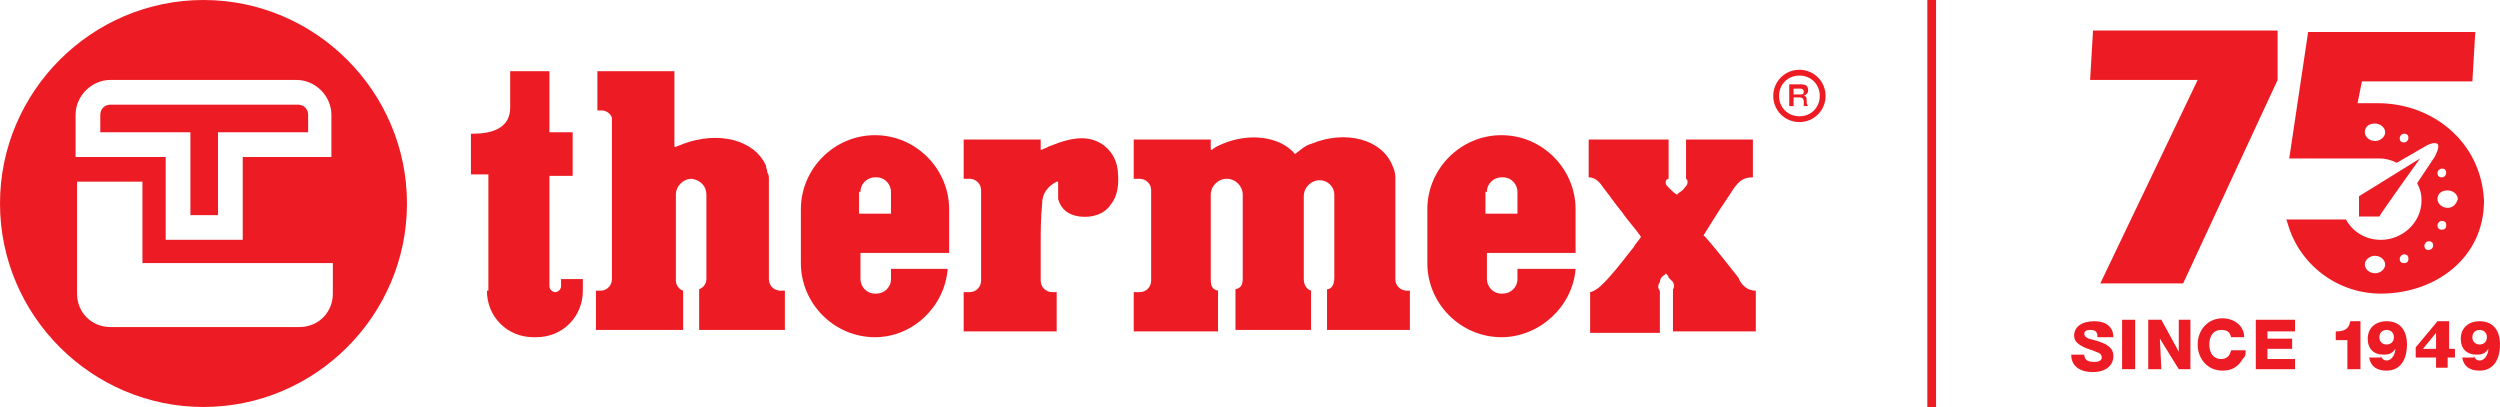
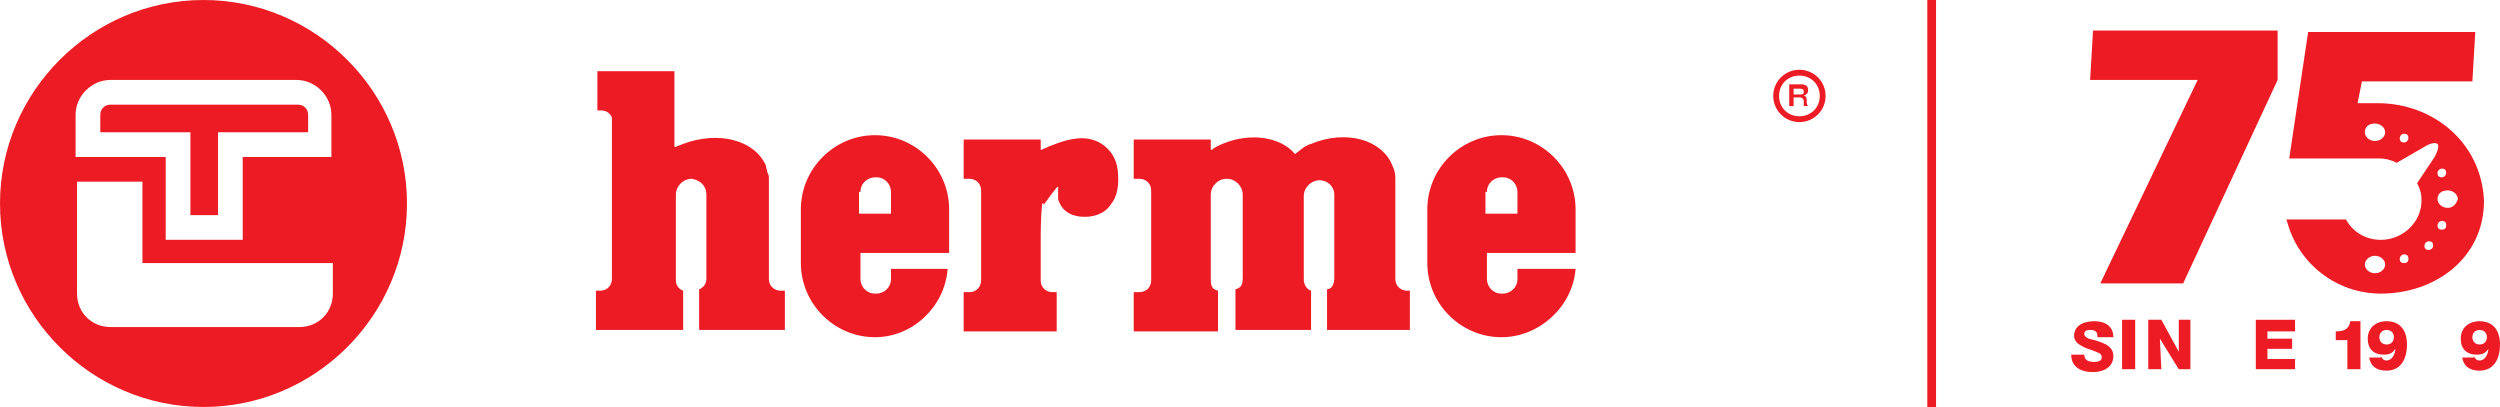
<svg xmlns="http://www.w3.org/2000/svg" version="1.1" id="Слой_1" x="0px" y="0px" viewBox="0 0 172 28" style="enable-background:new 0 0 172 28;" xml:space="preserve">
  <style type="text/css"> .st0{fill:#ED1C24;} </style>
  <g>
    <g>
      <g>
        <path class="st0" d="M144.3,23.1c0-0.3-0.2-0.4-0.5-0.4c-0.3,0-0.4,0.1-0.4,0.3c0,0.1,0.1,0.2,0.3,0.3c0.4,0.1,0.8,0.2,1.2,0.4 c0.3,0.2,0.5,0.4,0.5,0.8c0,0.7-0.6,1.1-1.4,1.1c-0.9,0-1.5-0.4-1.5-1.2h0.9c0,0.4,0.3,0.5,0.7,0.5c0.3,0,0.5-0.1,0.5-0.3 c0-0.2-0.1-0.3-0.4-0.4c-0.2-0.1-0.6-0.2-0.8-0.3c-0.4-0.2-0.7-0.4-0.7-0.8c0-0.6,0.5-1,1.4-1c0.8,0,1.3,0.4,1.3,1.1H144.3z" />
        <rect x="146" y="22" class="st0" width="0.9" height="3.4" />
        <polygon class="st0" points="147.8,22 148.7,22 149.9,24.2 149.9,22 150.7,22 150.7,25.4 149.9,25.4 148.6,23.3 148.7,25.4 147.8,25.4 " />
-         <path class="st0" d="M154.5,24.1c0,0.3,0,0.4-0.2,0.6c-0.3,0.5-0.7,0.8-1.4,0.8c-1,0-1.7-0.8-1.7-1.8c0-1,0.7-1.8,1.7-1.8 c0.8,0,1.5,0.5,1.5,1.3h-0.9c-0.1-0.4-0.3-0.5-0.7-0.5c-0.5,0-0.8,0.4-0.8,1c0,0.6,0.3,1,0.8,1c0.4,0,0.6-0.2,0.7-0.6H154.5z" />
        <polygon class="st0" points="157.9,22.8 156,22.8 156,23.3 157.7,23.3 157.7,24 156,24 156,24.7 157.9,24.7 157.9,25.4 155.2,25.4 155.2,22 157.9,22 " />
      </g>
      <g>
        <path class="st0" d="M162.3,25.4h-0.8v-2h-0.8v-0.6c0.5,0,0.9-0.1,1-0.7h0.7V25.4z" />
        <path class="st0" d="M163.7,23.2c0,0.3,0.2,0.5,0.5,0.5c0.3,0,0.5-0.2,0.5-0.5c0-0.3-0.2-0.5-0.5-0.5 C163.9,22.7,163.7,22.9,163.7,23.2 M163.8,24.5c0.1,0.2,0.2,0.3,0.4,0.3c0.4,0,0.6-0.5,0.6-0.8c-0.2,0.3-0.4,0.4-0.8,0.4 c-0.7,0-1.1-0.4-1.1-1.1c0-0.7,0.5-1.2,1.3-1.2c0.9,0,1.4,0.6,1.4,1.6c0,1.1-0.5,1.8-1.4,1.8c-0.7,0-1.1-0.3-1.2-0.9H163.8z" />
-         <path class="st0" d="M167.6,22.9l-0.9,1.1h0.9V22.9z M168.8,24.6h-0.4v0.7h-0.8v-0.7h-1.4v-0.7l1.5-1.8h0.8V24h0.4V24.6z" />
        <path class="st0" d="M170.1,23.2c0,0.3,0.2,0.5,0.5,0.5c0.3,0,0.5-0.2,0.5-0.5c0-0.3-0.2-0.5-0.5-0.5 C170.3,22.7,170.1,22.9,170.1,23.2 M170.2,24.5c0.1,0.2,0.2,0.3,0.4,0.3c0.4,0,0.6-0.5,0.6-0.8c-0.2,0.3-0.4,0.4-0.8,0.4 c-0.7,0-1.1-0.4-1.1-1.1c0-0.7,0.5-1.2,1.3-1.2c0.9,0,1.4,0.6,1.4,1.6c0,1.1-0.5,1.8-1.4,1.8c-0.7,0-1.1-0.3-1.2-0.9H170.2z" />
      </g>
    </g>
    <g>
      <path class="st0" d="M123.8,4.8c-1,0-1.8,0.8-1.8,1.8s0.8,1.8,1.8,1.8s1.8-0.8,1.8-1.8S124.8,4.8,123.8,4.8z M123.8,8 c-0.8,0-1.4-0.6-1.4-1.4c0-0.8,0.6-1.4,1.4-1.4c0.8,0,1.4,0.6,1.4,1.4C125.2,7.4,124.6,8,123.8,8z" />
      <path class="st0" d="M123.9,5.8c0.3,0,0.5,0.1,0.5,0.4c0,0.2-0.1,0.3-0.3,0.4c0.2,0,0.2,0.2,0.2,0.3c0,0.2,0,0.3,0.1,0.4h-0.3 c0-0.1,0-0.2,0-0.3c0-0.2-0.1-0.3-0.3-0.3h-0.4v0.6h-0.3V5.8H123.9z M123.4,6.5h0.4c0.2,0,0.3,0,0.3-0.2c0-0.2-0.2-0.2-0.3-0.2 h-0.4V6.5z" />
      <g>
-         <path class="st0" d="M72.8,12.9c0,0.3,0,0.5,0,0.8c0.2,0.7,0.7,1.1,1.5,1.2c0.9,0.1,1.7-0.2,2.1-0.8c0.5-0.6,0.6-1.4,0.5-2.4 c-0.1-0.8-0.5-1.4-1.1-1.8c-0.8-0.5-1.7-0.5-2.9-0.1c-0.3,0.1-0.5,0.2-0.8,0.3c-0.1,0.1-0.3,0.1-0.4,0.2l-0.1,0V9.6h-5.3v2.7h0.4 c0.4,0,0.8,0.3,0.8,0.8v6.2c0,0.4-0.3,0.8-0.8,0.8h-0.4v2.7h6.4v-2.7h-0.3c-0.4,0-0.8-0.3-0.8-0.8l0-0.4c0-0.2,0-0.5,0-0.6v-1.3 c0,0,0-0.1,0-0.1c0-1,0-1.9,0.1-2.9c0-0.7,0.4-1.2,1-1.5l0.1,0v0.1C72.8,12.7,72.8,12.8,72.8,12.9z" />
+         <path class="st0" d="M72.8,12.9c0,0.3,0,0.5,0,0.8c0.2,0.7,0.7,1.1,1.5,1.2c0.9,0.1,1.7-0.2,2.1-0.8c0.5-0.6,0.6-1.4,0.5-2.4 c-0.1-0.8-0.5-1.4-1.1-1.8c-0.8-0.5-1.7-0.5-2.9-0.1c-0.3,0.1-0.5,0.2-0.8,0.3c-0.1,0.1-0.3,0.1-0.4,0.2l-0.1,0V9.6h-5.3v2.7h0.4 c0.4,0,0.8,0.3,0.8,0.8v6.2c0,0.4-0.3,0.8-0.8,0.8h-0.4v2.7h6.4v-2.7h-0.3c-0.4,0-0.8-0.3-0.8-0.8l0-0.4c0-0.2,0-0.5,0-0.6v-1.3 c0,0,0-0.1,0-0.1c0-1,0-1.9,0.1-2.9l0.1,0v0.1C72.8,12.7,72.8,12.8,72.8,12.9z" />
        <path class="st0" d="M65.2,18.5h-3.9v0.7c0,0.6-0.5,1-1,1h-0.1c-0.6,0-1-0.5-1-1v-1.8h2.2v0h3.9v-3c0-2.8-2.3-5.1-5.1-5.1 c-2.8,0-5.1,2.3-5.1,5.1v3.7c0,2.8,2.3,5.1,5.1,5.1C62.8,23.2,65,21.1,65.2,18.5z M59.2,13.2c0-0.6,0.5-1,1-1h0.1 c0.6,0,1,0.5,1,1v1.5h-2.2V13.2z" />
        <path class="st0" d="M91.8,13.4v0.1c0,0,0,0,0,0c0,0,0,0.1,0,0.1c0,0.7,0,1.5,0,2.2c0,1.1,0,2.2,0,3.3c0,0.5-0.2,0.8-0.5,0.8v2.8 H97v-2.7h-0.2c-0.4,0-0.8-0.3-0.8-0.8v-0.1c0,0,0,0,0,0c0,0,0,0,0,0v-6.9c0-0.3-0.1-0.6-0.2-0.8c-0.7-1.8-3.2-2.5-5.6-1.5 c-0.4,0.1-0.7,0.4-1.1,0.7l0,0l0,0c-1-1.2-3.1-1.5-5-0.7l0,0l0,0c-0.2,0.1-0.5,0.2-0.7,0.4l-0.1,0V9.6h-5.3v2.7h0.4 c0.4,0,0.8,0.3,0.8,0.8v1.5c0,1.2,0,2.4,0,3.6v1.1c0,0.4-0.3,0.8-0.8,0.8h-0.4v2.7h5.8V20c-0.4-0.1-0.5-0.3-0.5-0.8 c0-1.1,0-2.2,0-3.4c0-0.8,0-1.5,0-2.3c0,0,0-0.1,0-0.1c0-0.6,0.5-1.1,1.1-1.1c0.6,0,1.1,0.5,1.1,1.1v0.1c0,0.7,0,1.4,0,2 c0,1.2,0,2.3,0,3.6c0,0.5-0.1,0.7-0.5,0.8v2.8h5.2V20c-0.3-0.1-0.5-0.4-0.5-0.8c0-0.9,0-1.8,0-2.7c0-0.9,0-1.8,0-2.7 c0,0,0-0.3,0-0.3c0-0.6,0.5-1.1,1.1-1.1C91.3,12.4,91.8,12.8,91.8,13.4z" />
-         <path class="st0" d="M114.4,19c0.1-0.1,0.2-0.1,0.2-0.2l0,0l0,0c0.1,0.1,0.2,0.2,0.2,0.3c0.1,0.1,0.2,0.2,0.3,0.3 c0.1,0.2,0.1,0.4,0,0.5v2.9h5.7V20c-0.6,0-1-0.4-1.2-0.9c-1.1-1.4-2.3-2.9-2.4-2.9l0,0l0,0c0,0,1.1-1.8,1.8-2.8 c0.5-0.8,0.8-1.2,1.6-1.2V9.6H116v2.7c0.1,0.1,0.1,0.1,0.1,0.2c0,0.1,0,0.2-0.1,0.3c-0.1,0.1-0.2,0.3-0.4,0.4 c-0.1,0.1-0.2,0.1-0.2,0.2l0,0l0,0c-0.2-0.1-0.3-0.2-0.4-0.3c-0.1-0.1-0.2-0.2-0.3-0.3c-0.1-0.1-0.1-0.2-0.1-0.3 c0-0.1,0.1-0.2,0.2-0.2V9.6h-5.5v2.6c0.5,0,0.8,0.4,1,0.7c0.4,0.5,0.8,1.1,1.3,1.7c0.4,0.6,0.9,1.1,1.3,1.7l0,0l0,0 c-0.2,0.3-0.4,0.5-0.5,0.7c-0.5,0.6-0.9,1.2-1.8,2.2c-0.2,0.2-0.7,0.8-1.2,0.9v2.8h4.8v-2.9c-0.1-0.1-0.2-0.3,0-0.6 C114.2,19.2,114.3,19.1,114.4,19z" />
        <path class="st0" d="M104.4,18.5v0.7c0,0.6-0.5,1-1,1h-0.1c-0.6,0-1-0.5-1-1v-1.8h2.2v0h3.9v-3c0-2.8-2.3-5.1-5.1-5.1 c-2.8,0-5.1,2.3-5.1,5.1v3.7c0,2.8,2.3,5.1,5.1,5.1c2.6,0,4.9-2.1,5.1-4.7H104.4z M102.3,13.2c0-0.6,0.5-1,1-1h0.1 c0.6,0,1,0.5,1,1v1.5h-2.2V13.2z" />
        <path class="st0" d="M14,0C6.3,0,0,6.3,0,14s6.3,14,14,14s14-6.3,14-14S21.7,0,14,0z M22.9,20.2c0,1.3-1,2.3-2.3,2.3h-13 c-1.3,0-2.3-1-2.3-2.3v-7.7h4.5v5.6h13.1V20.2z M22.9,10.8h-6.2v5.7h-5.3v-5.7H5.2V7.9c0-1.3,1.1-2.4,2.4-2.4h12.8 c1.3,0,2.4,1.1,2.4,2.4V10.8z" />
        <path class="st0" d="M21.2,7.9c0-0.4-0.3-0.7-0.7-0.7H7.6c-0.4,0-0.7,0.3-0.7,0.7v1.2h6.2v0l0,5.7H15l0-5.7h6.2V7.9z" />
-         <path class="st0" d="M33.5,20c0,1.8,1.4,3.2,3.2,3.2h0.2c1.8,0,3.2-1.4,3.2-3.2v-0.8c-0.2,0-0.9,0-1.5,0v0.5 c0,0.2-0.2,0.4-0.4,0.4c-0.2,0-0.4-0.2-0.4-0.4l0-0.9c0-2.2,0-6.7,0-6.7v0h1.6V9.1h-1.6V4.9h-2.7v2.5c0,1.8-2,1.8-2.7,1.8V12h1.2 v0c0,0,0,4,0,6.7l0,0h0V20z" />
        <path class="st0" d="M48.6,13.4l0,0.2c0,0,0,0,0,0c0,0,0,0,0,0c0,0,0,0,0,0c0,0,0,0,0,0c0,1.8,0,3.4,0,5.5l0,0.1 c0,0.3-0.2,0.6-0.5,0.7v2.8H54v-2.7h-0.3c-0.4,0-0.8-0.3-0.8-0.8v-2.2c0,0,0,0,0,0c0-1,0-2.1,0-3.1c0-0.7,0-1.3,0-1.6l0,0 c0,0,0,0,0,0c0-0.1,0-0.3-0.1-0.4c0-0.2-0.1-0.3-0.1-0.5C51.9,9.6,49.4,9,47,9.9c-0.2,0.1-0.3,0.1-0.5,0.2l-0.1,0V4.9h-5.3v2.7 l0.3,0c0.3,0,0.6,0.2,0.7,0.5c0,0,0,0,0,0.1l0,0c0,0,0,0.1,0,0.1c0,0,0,0,0,0l0,0c0,0,0,0,0,0.1v0c0,0,0,0,0,0c0,0,0,0,0,0 c0,2.4,0,4.8,0,7.2c0,1.2,0,2.3,0,3.5c0,0,0,0.1,0,0.1c0,0.4-0.3,0.8-0.8,0.8h-0.3v2.7H47V20c-0.3-0.1-0.5-0.4-0.5-0.7 c0,0,0-0.1,0-0.1c0-0.4,0-0.9,0-1.3c0-1.4,0-2.8,0-4.2c0,0,0,0,0,0c0,0,0,0,0-0.1l0-0.2c0-0.6,0.5-1.1,1.1-1.1 C48.2,12.4,48.6,12.8,48.6,13.4z" />
      </g>
    </g>
    <g>
      <rect x="132.6" class="st0" width="0.6" height="28" />
    </g>
    <polygon class="st0" points="144,2.1 143.8,5.5 151.2,5.5 144.5,19.5 150.2,19.5 156.7,5.5 156.7,2.1 " />
-     <path class="st0" d="M166.5,10.9c0,0-2.9,1.8-4.2,2.6v1.4h1.4C163.7,14.8,166.5,10.9,166.5,10.9z" />
    <path class="st0" d="M163.6,7.1h-1.4l0.3-1.5h7.6l0.2-3.4h-11.5l-1.3,8.7h2v0h4.2c0.4,0,0.8,0.1,1.2,0.3l1.9-1.1 c0,0,0.6-0.4,0.9-0.2c0.2,0.2-0.2,0.9-0.2,0.9c-0.4,0.6-0.8,1.2-1.2,1.8c0.2,0.4,0.3,0.7,0.3,1.2c0,1.5-1.3,2.7-2.8,2.7 c-1,0-1.9-0.5-2.4-1.4h-4.1l0.1,0.3c0.8,2.8,3.4,4.8,6.4,4.8c3.7,0,7.1-2.4,7.1-6.4C170.7,9.7,167.3,7.1,163.6,7.1z M163.4,9.7 c-0.4,0-0.7-0.3-0.7-0.6c0-0.4,0.3-0.6,0.7-0.6c0.4,0,0.7,0.3,0.7,0.6C164.1,9.4,163.8,9.7,163.4,9.7z M165.4,9.8 c-0.2,0-0.3-0.1-0.3-0.3c0-0.1,0.1-0.3,0.3-0.3c0.2,0,0.3,0.1,0.3,0.3C165.7,9.6,165.6,9.8,165.4,9.8z M163.4,18.8 c-0.4,0-0.7-0.3-0.7-0.6c0-0.3,0.3-0.6,0.7-0.6s0.7,0.3,0.7,0.6C164.1,18.5,163.8,18.8,163.4,18.8z M165.4,18.1 c-0.2,0-0.3-0.1-0.3-0.3c0-0.1,0.1-0.3,0.3-0.3s0.3,0.1,0.3,0.3C165.7,18,165.6,18.1,165.4,18.1z M167.1,17.2 c-0.2,0-0.3-0.1-0.3-0.3c0-0.1,0.1-0.3,0.3-0.3c0.2,0,0.3,0.1,0.3,0.3C167.4,17.1,167.2,17.2,167.1,17.2z M168,11.6 c0.2,0,0.3,0.1,0.3,0.3c0,0.1-0.1,0.3-0.3,0.3s-0.3-0.1-0.3-0.3C167.7,11.7,167.9,11.6,168,11.6z M168,15.8c-0.2,0-0.3-0.1-0.3-0.3 c0-0.1,0.1-0.3,0.3-0.3c0.2,0,0.3,0.1,0.3,0.3C168.3,15.7,168.2,15.8,168,15.8z M168.4,14.3c-0.4,0-0.7-0.3-0.7-0.6 c0-0.4,0.3-0.6,0.7-0.6s0.7,0.3,0.7,0.6C169,14,168.8,14.3,168.4,14.3z" />
  </g>
</svg>